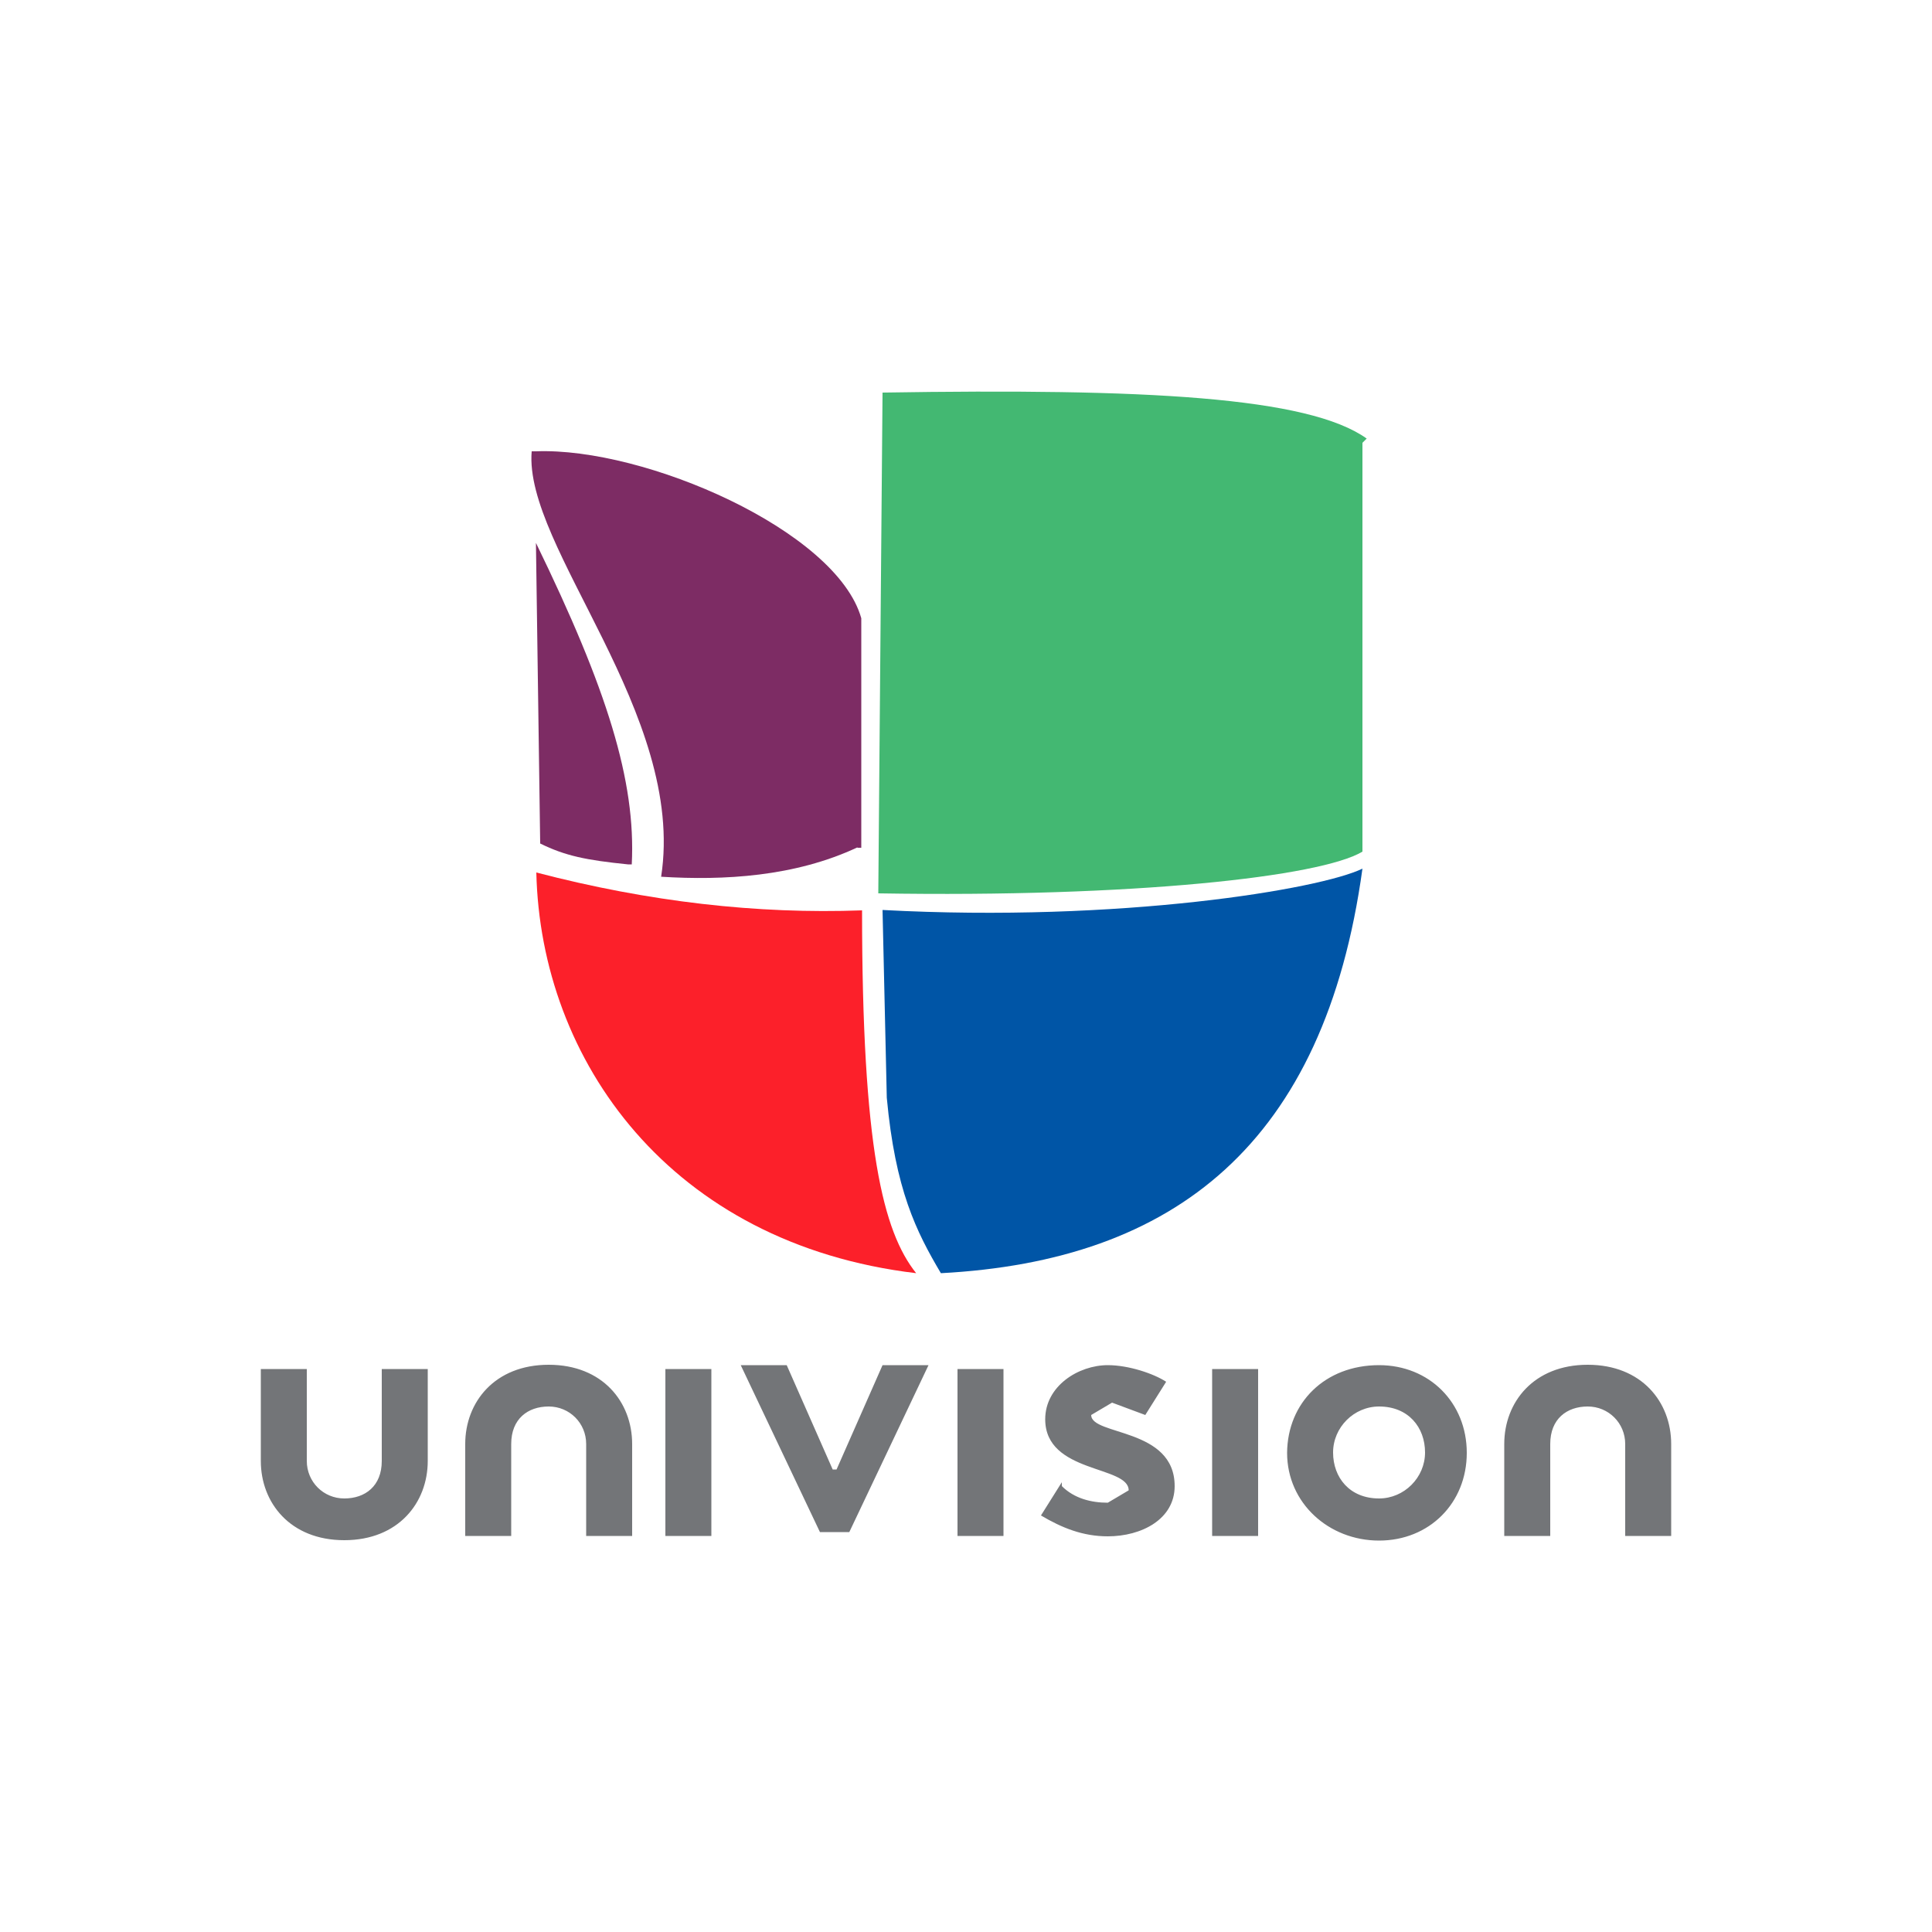
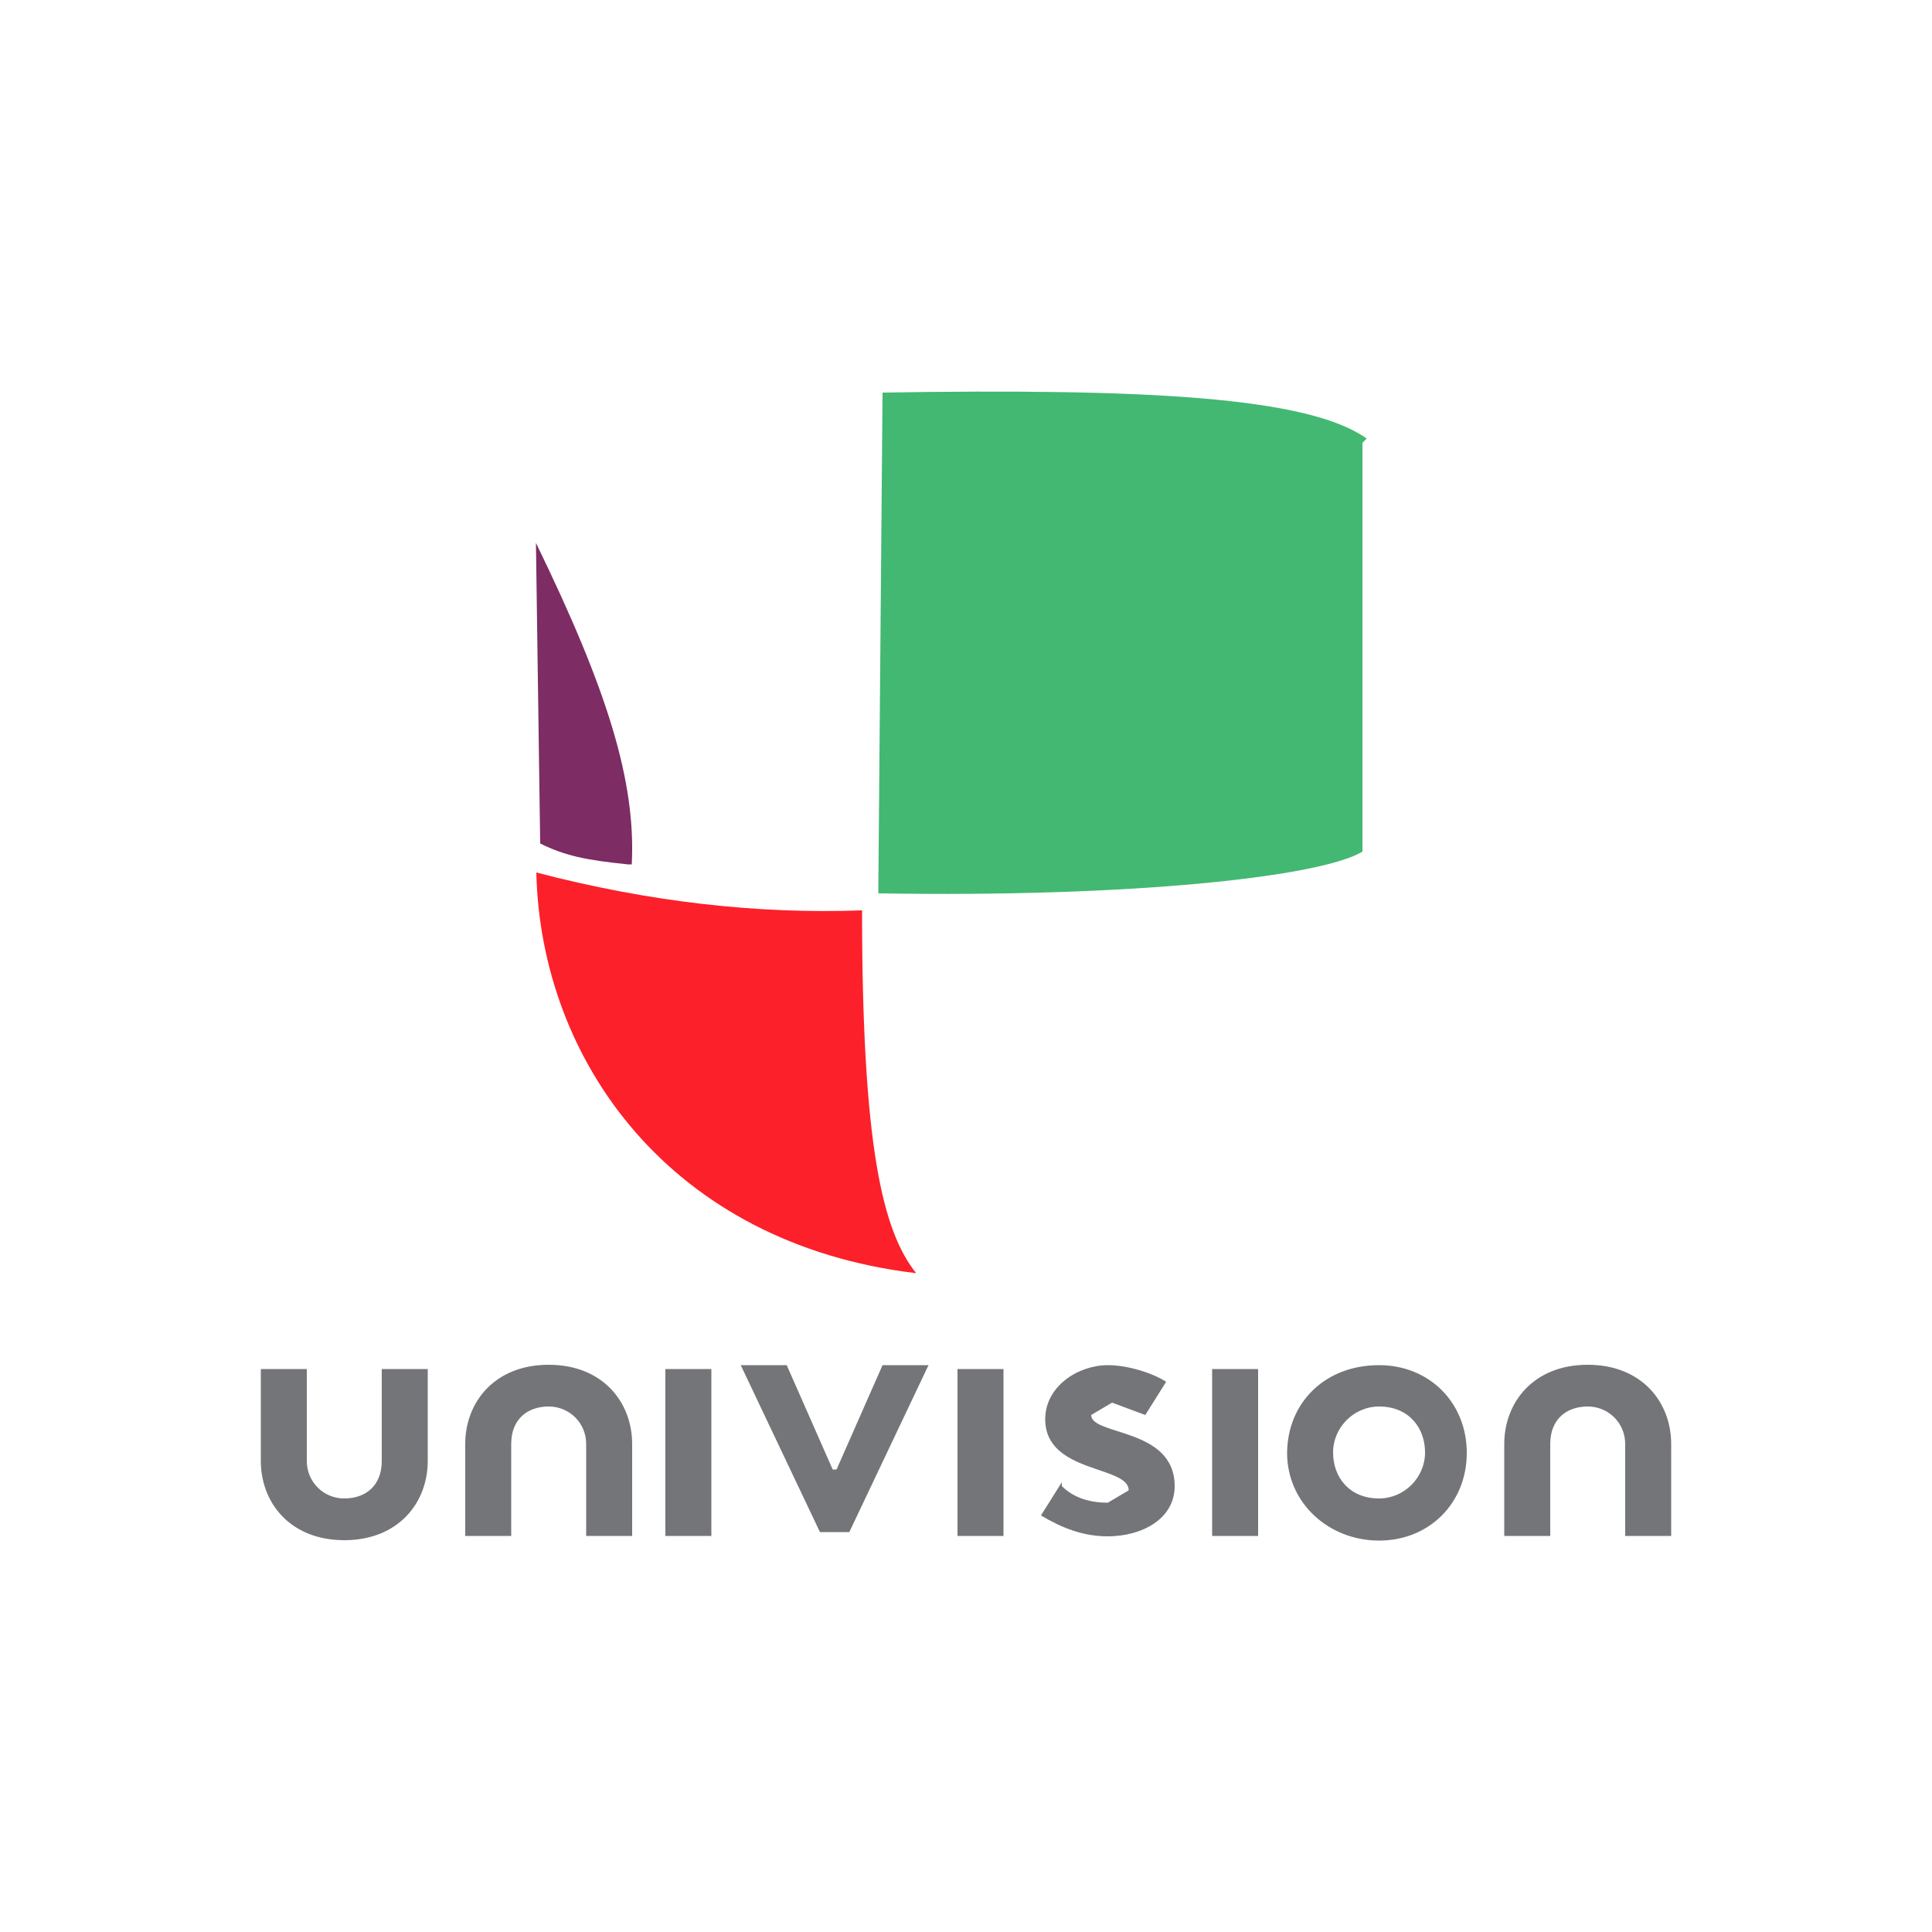
<svg xmlns="http://www.w3.org/2000/svg" version="1.1" id="Layer_1" x="0px" y="0px" viewBox="0 0 500 500" style="enable-background:new 0 0 500 500;" xml:space="preserve">
  <style type="text/css">
	.st0{fill:#43B872;}
	.st1{fill:#FC202A;}
	.st2{fill:#0055A6;}
	.st3{fill:#7D2C64;}
	.st4{fill:#737578;}
</style>
  <g id="XMLID_1_">
    <path id="XMLID_3_" class="st0" d="M353.7,113.5c-15.1-10.8-57.2-13-125.3-11.9l-1.1,129.6c65.9,1.1,114.5-4.3,125.3-10.8V114.6   L353.7,113.5z" />
    <path id="XMLID_4_" class="st1" d="M138.8,225.8c1.1,48.6,34.6,96.1,98.3,103.7c-8.6-10.8-14-32.4-14-93.9   C196,236.6,167.9,233.4,138.8,225.8z" />
-     <path id="XMLID_5_" class="st2" d="M228.4,235.5l1.1,48.6c2.2,23.8,7.6,34.6,14,45.4c60.5-3.2,99.3-33.5,109.1-104.7   C341.8,230.1,290,238.8,228.4,235.5z" />
    <path id="XMLID_6_" class="st3" d="M162.5,223.7c-10.8-1.1-16.2-2.2-22.7-5.4l-1.1-77.8c18.4,37.8,25.9,61.6,24.8,83.2H162.5z" />
-     <path id="XMLID_7_" class="st3" d="M221.9,219.3c-16.2,7.6-34.6,8.6-50.8,7.6c6.5-42.1-35.6-85.3-33.5-110.1h1.1   c28.1-1.1,77.8,20.5,84.2,43.2v59.4H221.9z" />
    <path id="XMLID_18_" class="st4" d="M401.2,397.5v-23.8c0-6.5,4.3-9.7,9.7-9.7c5.4,0,9.7,4.3,9.7,9.7v23.8h11.9v-23.8   c0-10.8-7.6-20.5-21.6-20.5c-14,0-21.6,9.7-21.6,20.5v23.8H401.2z M132.3,397.5v-23.8c0-6.5,4.3-9.7,9.7-9.7c5.4,0,9.7,4.3,9.7,9.7   v23.8h11.9v-23.8c0-10.8-7.6-20.5-21.6-20.5c-14,0-21.6,9.7-21.6,20.5v23.8H132.3z M98.8,354.3v23.8c0,6.5-4.3,9.7-9.7,9.7   c-5.4,0-9.7-4.3-9.7-9.7v-23.8H67.5v23.8c0,10.8,7.6,20.5,21.6,20.5c14,0,21.6-9.7,21.6-20.5v-23.8H98.8z M356.9,387.8   c6.5,0,11.9-5.4,11.9-11.9c0-6.5-4.3-11.9-11.9-11.9c-6.5,0-11.9,5.4-11.9,11.9C345,382.4,349.3,387.8,356.9,387.8z M356.9,353.3   c13,0,22.7,9.7,22.7,22.7c0,13-9.7,22.7-22.7,22.7c-13,0-23.8-9.7-23.8-22.7C333.2,363,342.9,353.3,356.9,353.3z M325.6,397.5   h-11.9v-43.2h11.9V397.5z M274.8,384.6c3.2,3.2,7.6,4.3,11.9,4.3l5.4-3.2c0-6.5-21.6-4.3-21.6-18.4c0-8.6,8.6-14,16.2-14   c5.4,0,11.9,2.2,15.1,4.3l-5.4,8.6l-8.6-3.2l-5.4,3.2c0,5.4,21.6,3.2,21.6,18.4c0,8.6-8.6,13-17.3,13c-6.5,0-11.9-2.2-17.3-5.4   l5.4-8.6V384.6z M259.7,397.5h-11.9v-43.2h11.9V397.5z M216.5,380.3l11.9-27h11.9l-20.5,43.2h-7.6l-20.5-43.2h11.9l11.9,27H216.5z    M184.1,397.5h-11.9v-43.2h11.9V397.5z" />
  </g>
</svg>